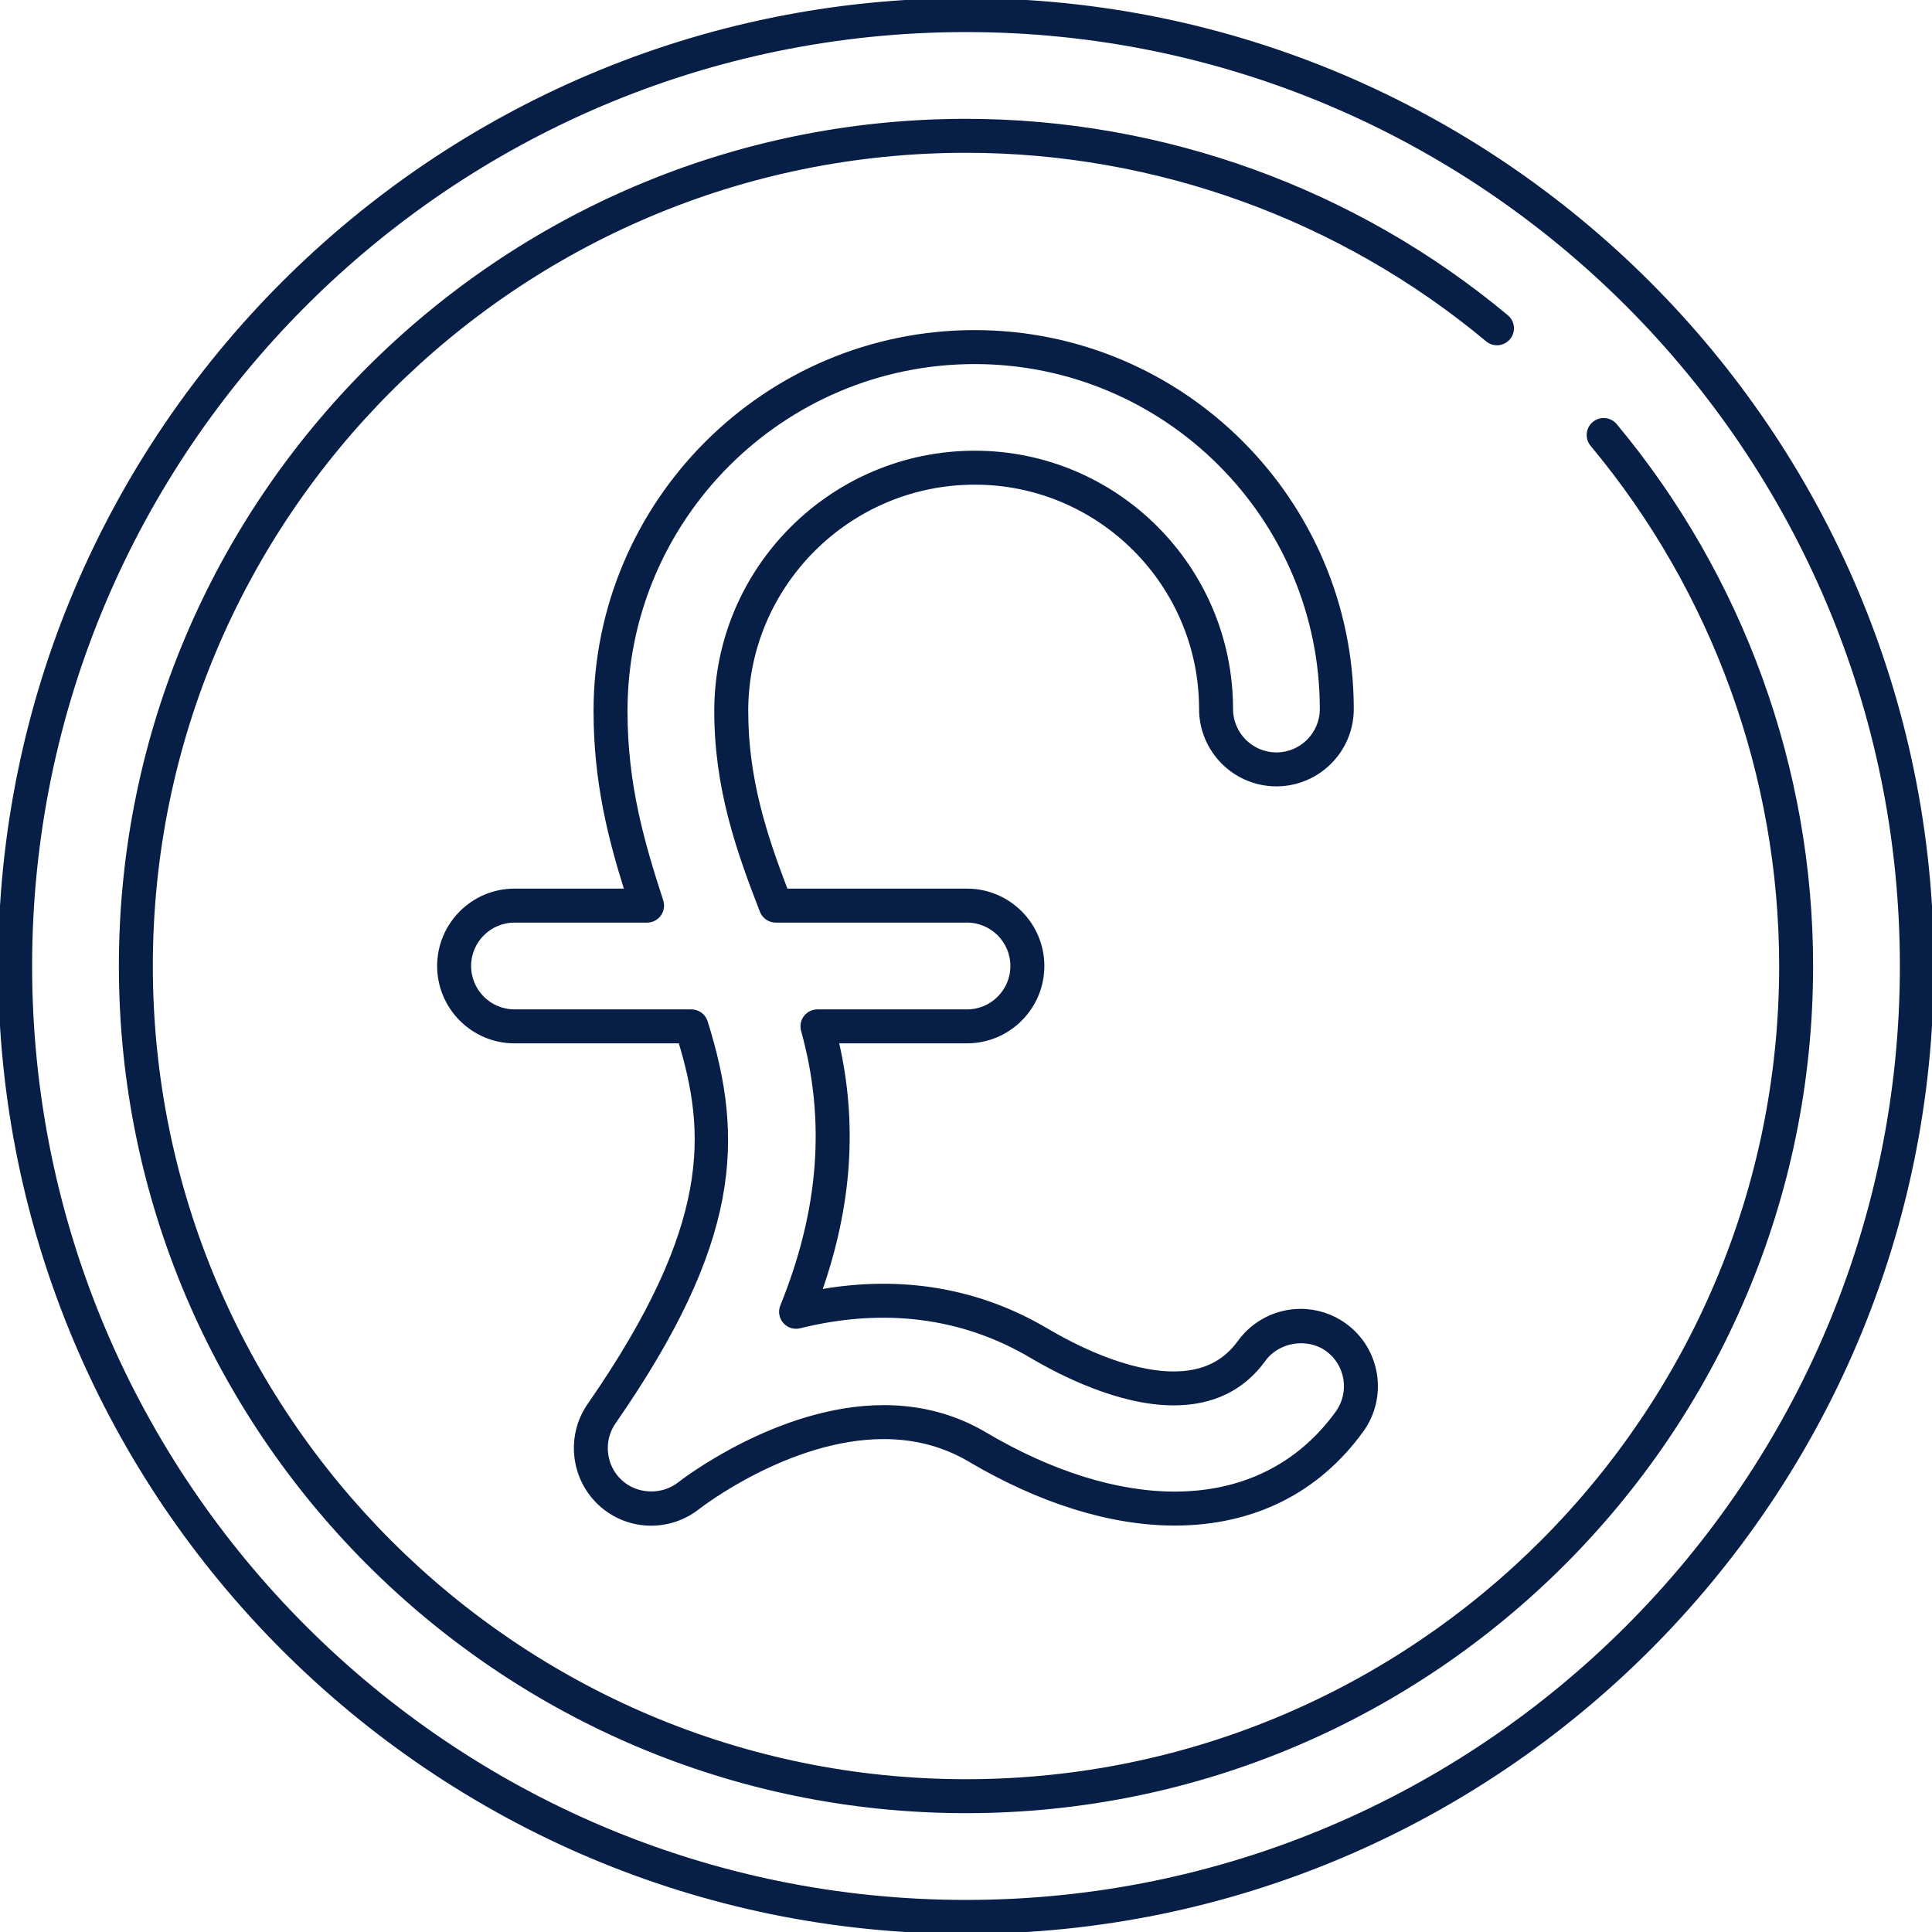
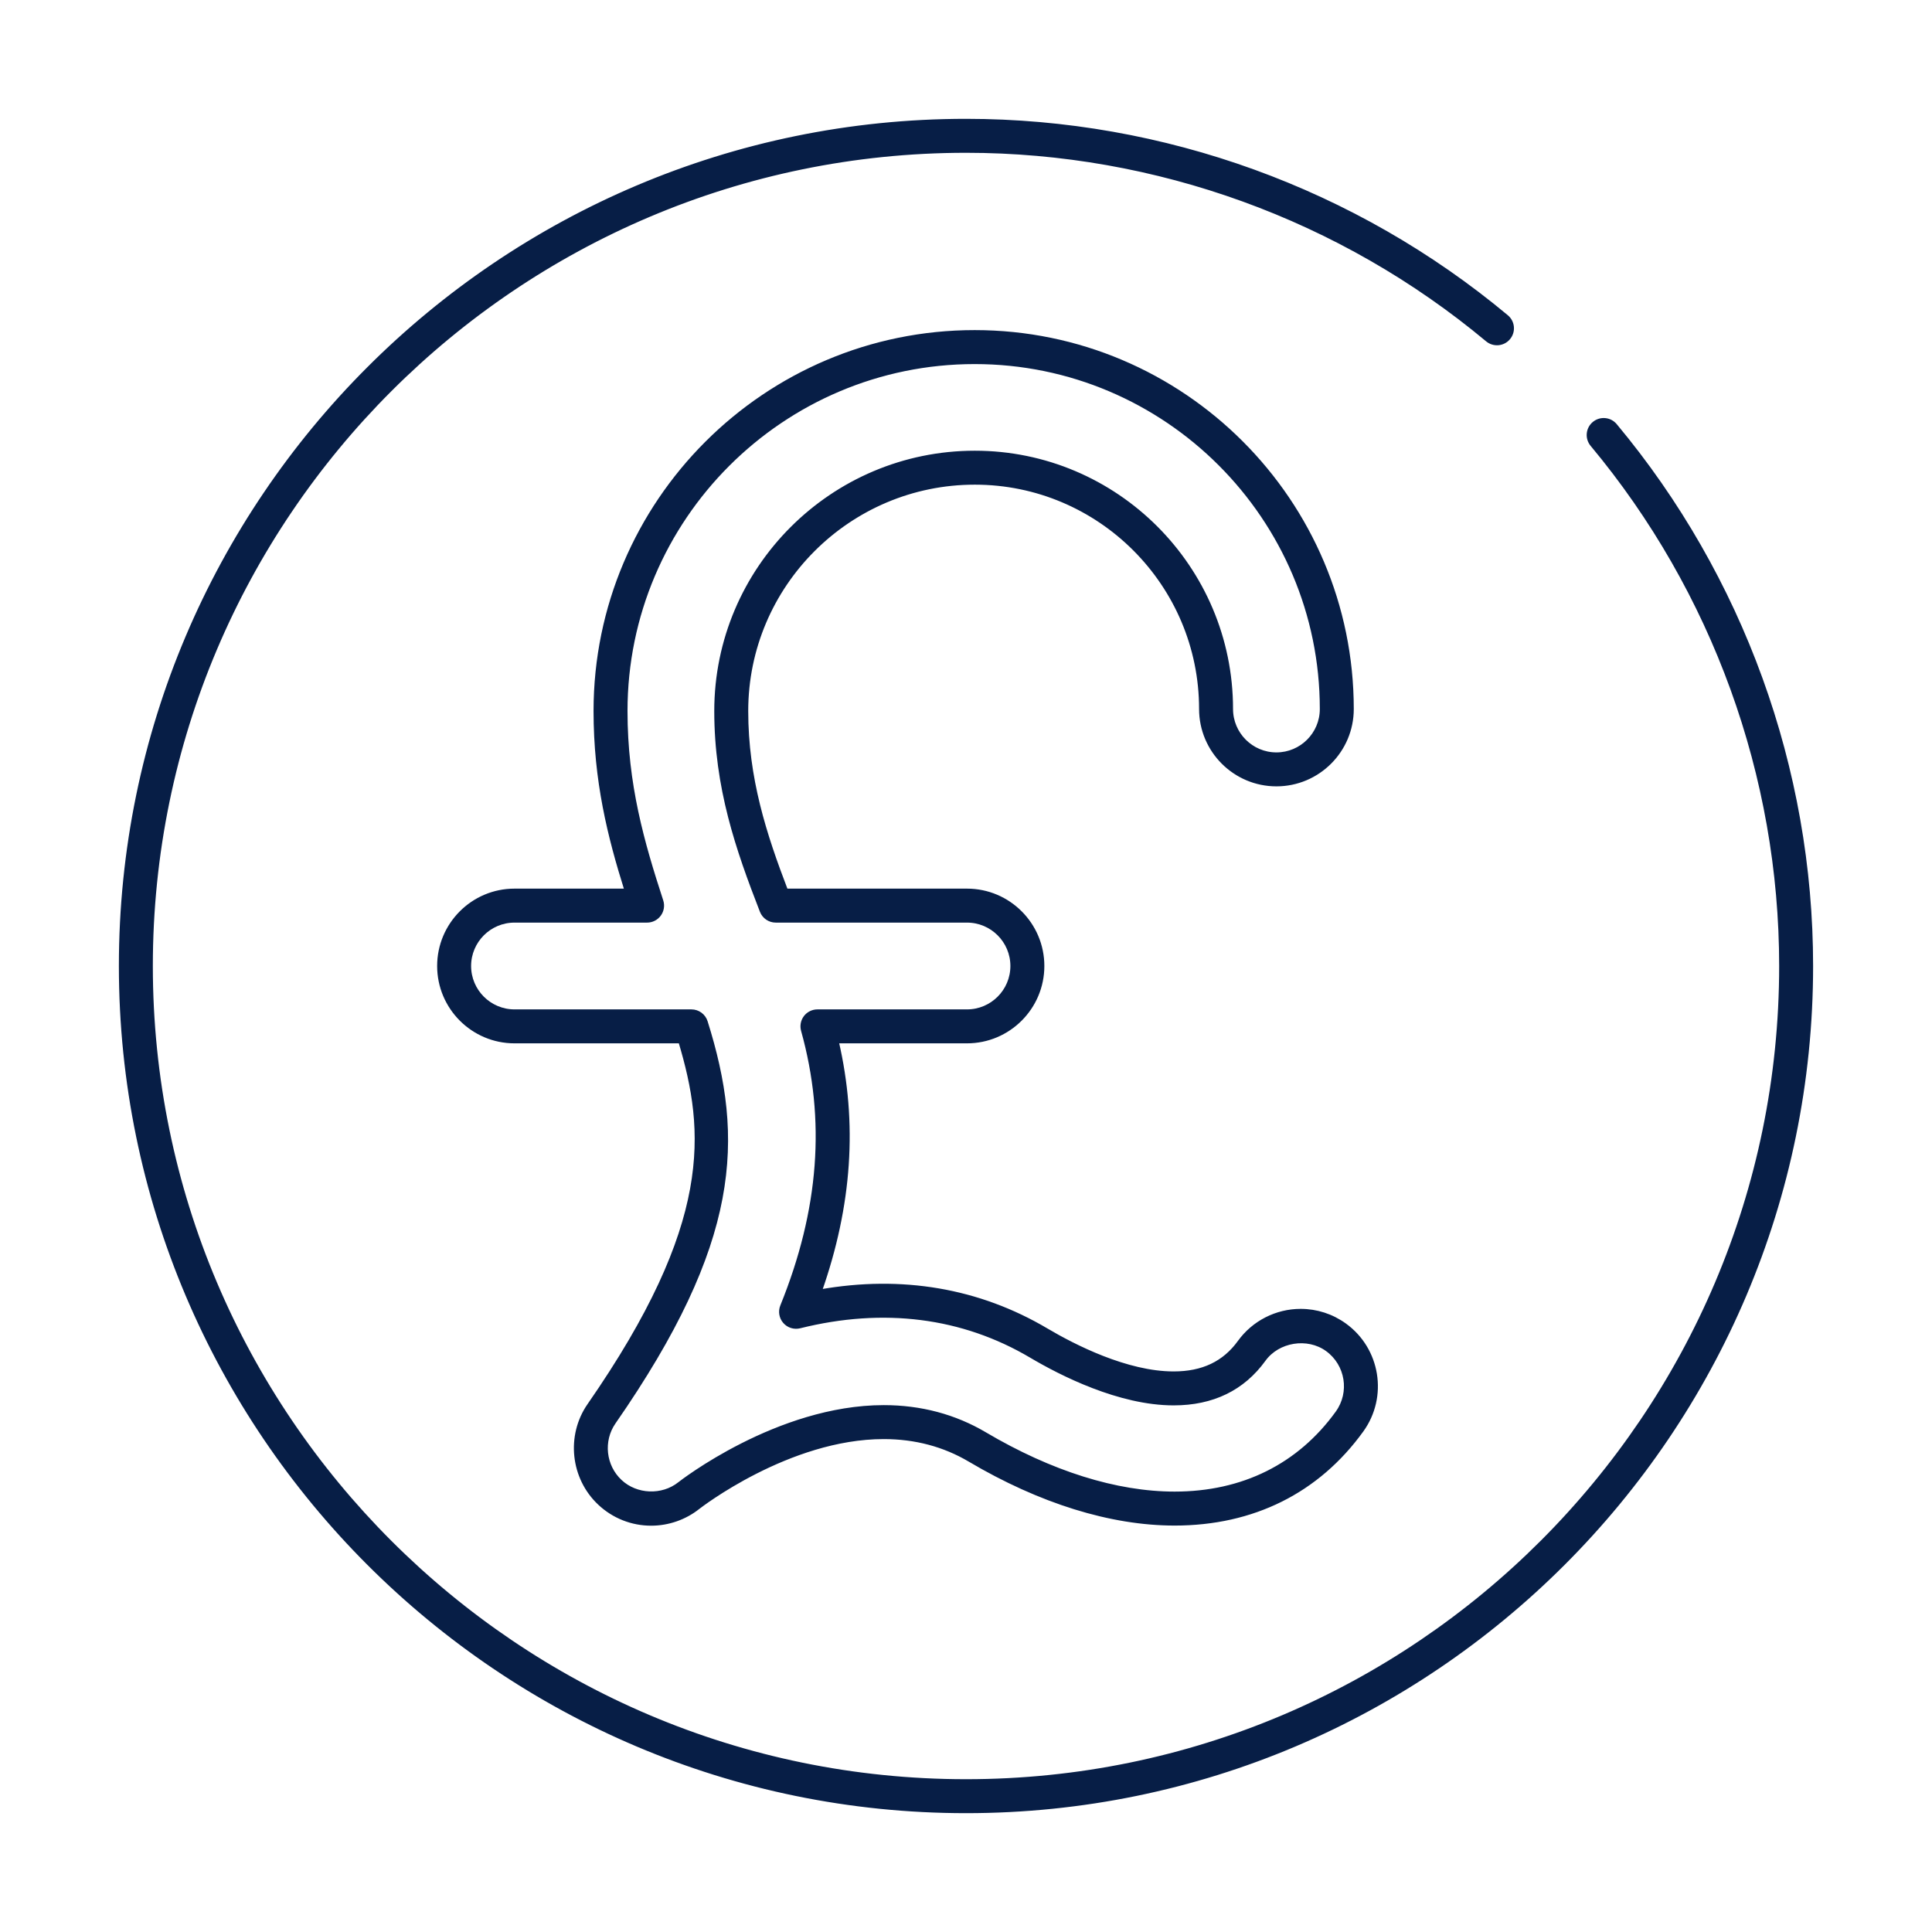
<svg xmlns="http://www.w3.org/2000/svg" fill="#071E46" height="800px" width="800px" version="1.1" id="Layer_1" viewBox="0 0 512 512" xml:space="preserve" stroke="#071E46">
  <g id="SVGRepo_bgCarrier" stroke-width="0" />
  <g id="SVGRepo_tracerCarrier" stroke-linecap="round" stroke-linejoin="round" />
  <g id="SVGRepo_iconCarrier">
    <g>
      <g>
        <path d="M356.384,351.152c-3.436-2.476-7.476-3.788-11.7-3.788c-6.412,0-12.476,3.1-16.22,8.288 c-4.032,5.58-9.736,8.292-17.436,8.292c-12.484,0-26.476-7.18-33.712-11.46c-17.94-10.616-38.32-14.096-60.016-10.268 c8.02-22.82,9.488-44.596,4.476-66.22h34.492c11.028,0,19.996-8.972,19.996-20s-8.968-20-19.996-20H208.32 c-5.66-14.776-10.532-29.68-10.532-47.576c0-33.348,27.164-60.48,60.552-60.48c33.044,0,59.928,26.892,59.928,59.948 c0,11.032,8.968,20.004,19.996,20.004s20-8.964,20-19.988c0-55.096-44.844-99.924-99.964-99.924 c-55.42,0-100.504,45.052-100.504,100.436c0,18.492,3.712,33.268,8.208,47.58h-29.66c-11.028,0-19.996,8.972-19.996,20 s8.968,20,19.996,20h43.932c7.124,23.808,9.204,48.332-24.164,96.4c-5.608,8.096-4.408,19.276,2.784,26.012 c3.724,3.496,8.576,5.416,13.668,5.416c4.516,0,8.948-1.548,12.468-4.352c0.24-0.184,23.896-18.6,49.172-18.6 c8.336,0,15.988,2.028,22.752,6.028c18.672,11.048,37.456,16.888,54.316,16.892c0,0,0.004,0,0.008,0 c20.772,0,37.924-8.552,49.6-24.724C367.336,370.128,365.316,357.604,356.384,351.152z M354.396,374.38 c-10.112,14.004-25.02,21.408-43.116,21.408c-0.004,0-0.008,0-0.008,0c-15.432-0.004-32.804-5.456-50.248-15.772 c-8.012-4.74-17.036-7.144-26.82-7.144c-28.156,0-53.88,20.124-54.14,20.336c-4.54,3.608-11.448,3.36-15.696-0.64 c-4.324-4.04-5.048-10.756-1.684-15.612c33.232-47.872,34.1-75.172,24.364-106.156c-0.524-1.668-2.068-2.8-3.816-2.8h-46.888 c-6.612,0-11.996-5.384-11.996-12c0-6.616,5.384-12,11.996-12h35.14c1.28,0,2.484-0.612,3.236-1.652 c0.752-1.036,0.964-2.368,0.568-3.588c-5.004-15.356-9.492-30.76-9.492-50.34c0-50.968,41.496-92.436,92.504-92.436 c50.712,0,91.964,41.236,91.964,91.924c0,6.608-5.384,11.988-12,11.988c-6.612,0-11.996-5.388-11.996-12.004 c0-37.468-30.472-67.948-67.928-67.948c-37.8,0-68.552,30.72-68.552,68.48c0,20.312,5.704,36.672,12.064,53.024 c0.6,1.54,2.08,2.552,3.728,2.552h50.688c6.612,0,11.996,5.384,11.996,12c0,6.616-5.384,12-11.996,12h-39.64 c-1.248,0-2.428,0.584-3.184,1.572c-0.752,0.996-1,2.288-0.664,3.492c6.608,23.712,4.804,47.616-5.52,73.076 c-0.564,1.392-0.3,2.988,0.688,4.124c0.984,1.136,2.516,1.62,3.984,1.26c22.244-5.54,43.18-2.888,61.312,7.836 c7.932,4.7,23.392,12.584,37.788,12.58c10.3,0,18.344-3.9,23.916-11.608c3.724-5.164,11.564-6.448,16.748-2.7 C357.056,361.504,358.268,369.016,354.396,374.38z" />
      </g>
    </g>
    <g>
      <g>
-         <path d="M256.012,0c-141.16,0-256,114.84-256,256s114.84,256,256,256c141.144,0,255.976-114.84,255.976-256S397.156,0,256.012,0z M256.012,504c-136.748,0-248-111.252-248-248s111.252-248,248-248c136.736,0,247.976,111.252,247.976,248 S392.748,504,256.012,504z" />
-       </g>
+         </g>
    </g>
    <g>
      <g>
        <path d="M428.06,112.72c-1.408-1.692-3.924-1.928-5.632-0.508c-1.696,1.412-1.924,3.936-0.508,5.632 c32.292,38.72,50.076,87.78,50.076,138.156c0,119.104-96.892,216.008-215.984,216.008c-119.104,0-216.008-96.904-216.008-216.008 S136.908,39.992,256.012,39.992c50.372,0,99.432,17.784,138.14,50.08c1.696,1.416,4.22,1.188,5.632-0.508 c1.416-1.696,1.188-4.216-0.508-5.632c-40.144-33.496-91.02-51.94-143.264-51.94C132.492,31.992,32.004,132.48,32.004,256 s100.488,224.008,224.008,224.008c123.504,0,223.984-100.488,223.98-224.008C479.992,203.76,461.552,152.876,428.06,112.72z" />
      </g>
    </g>
  </g>
</svg>